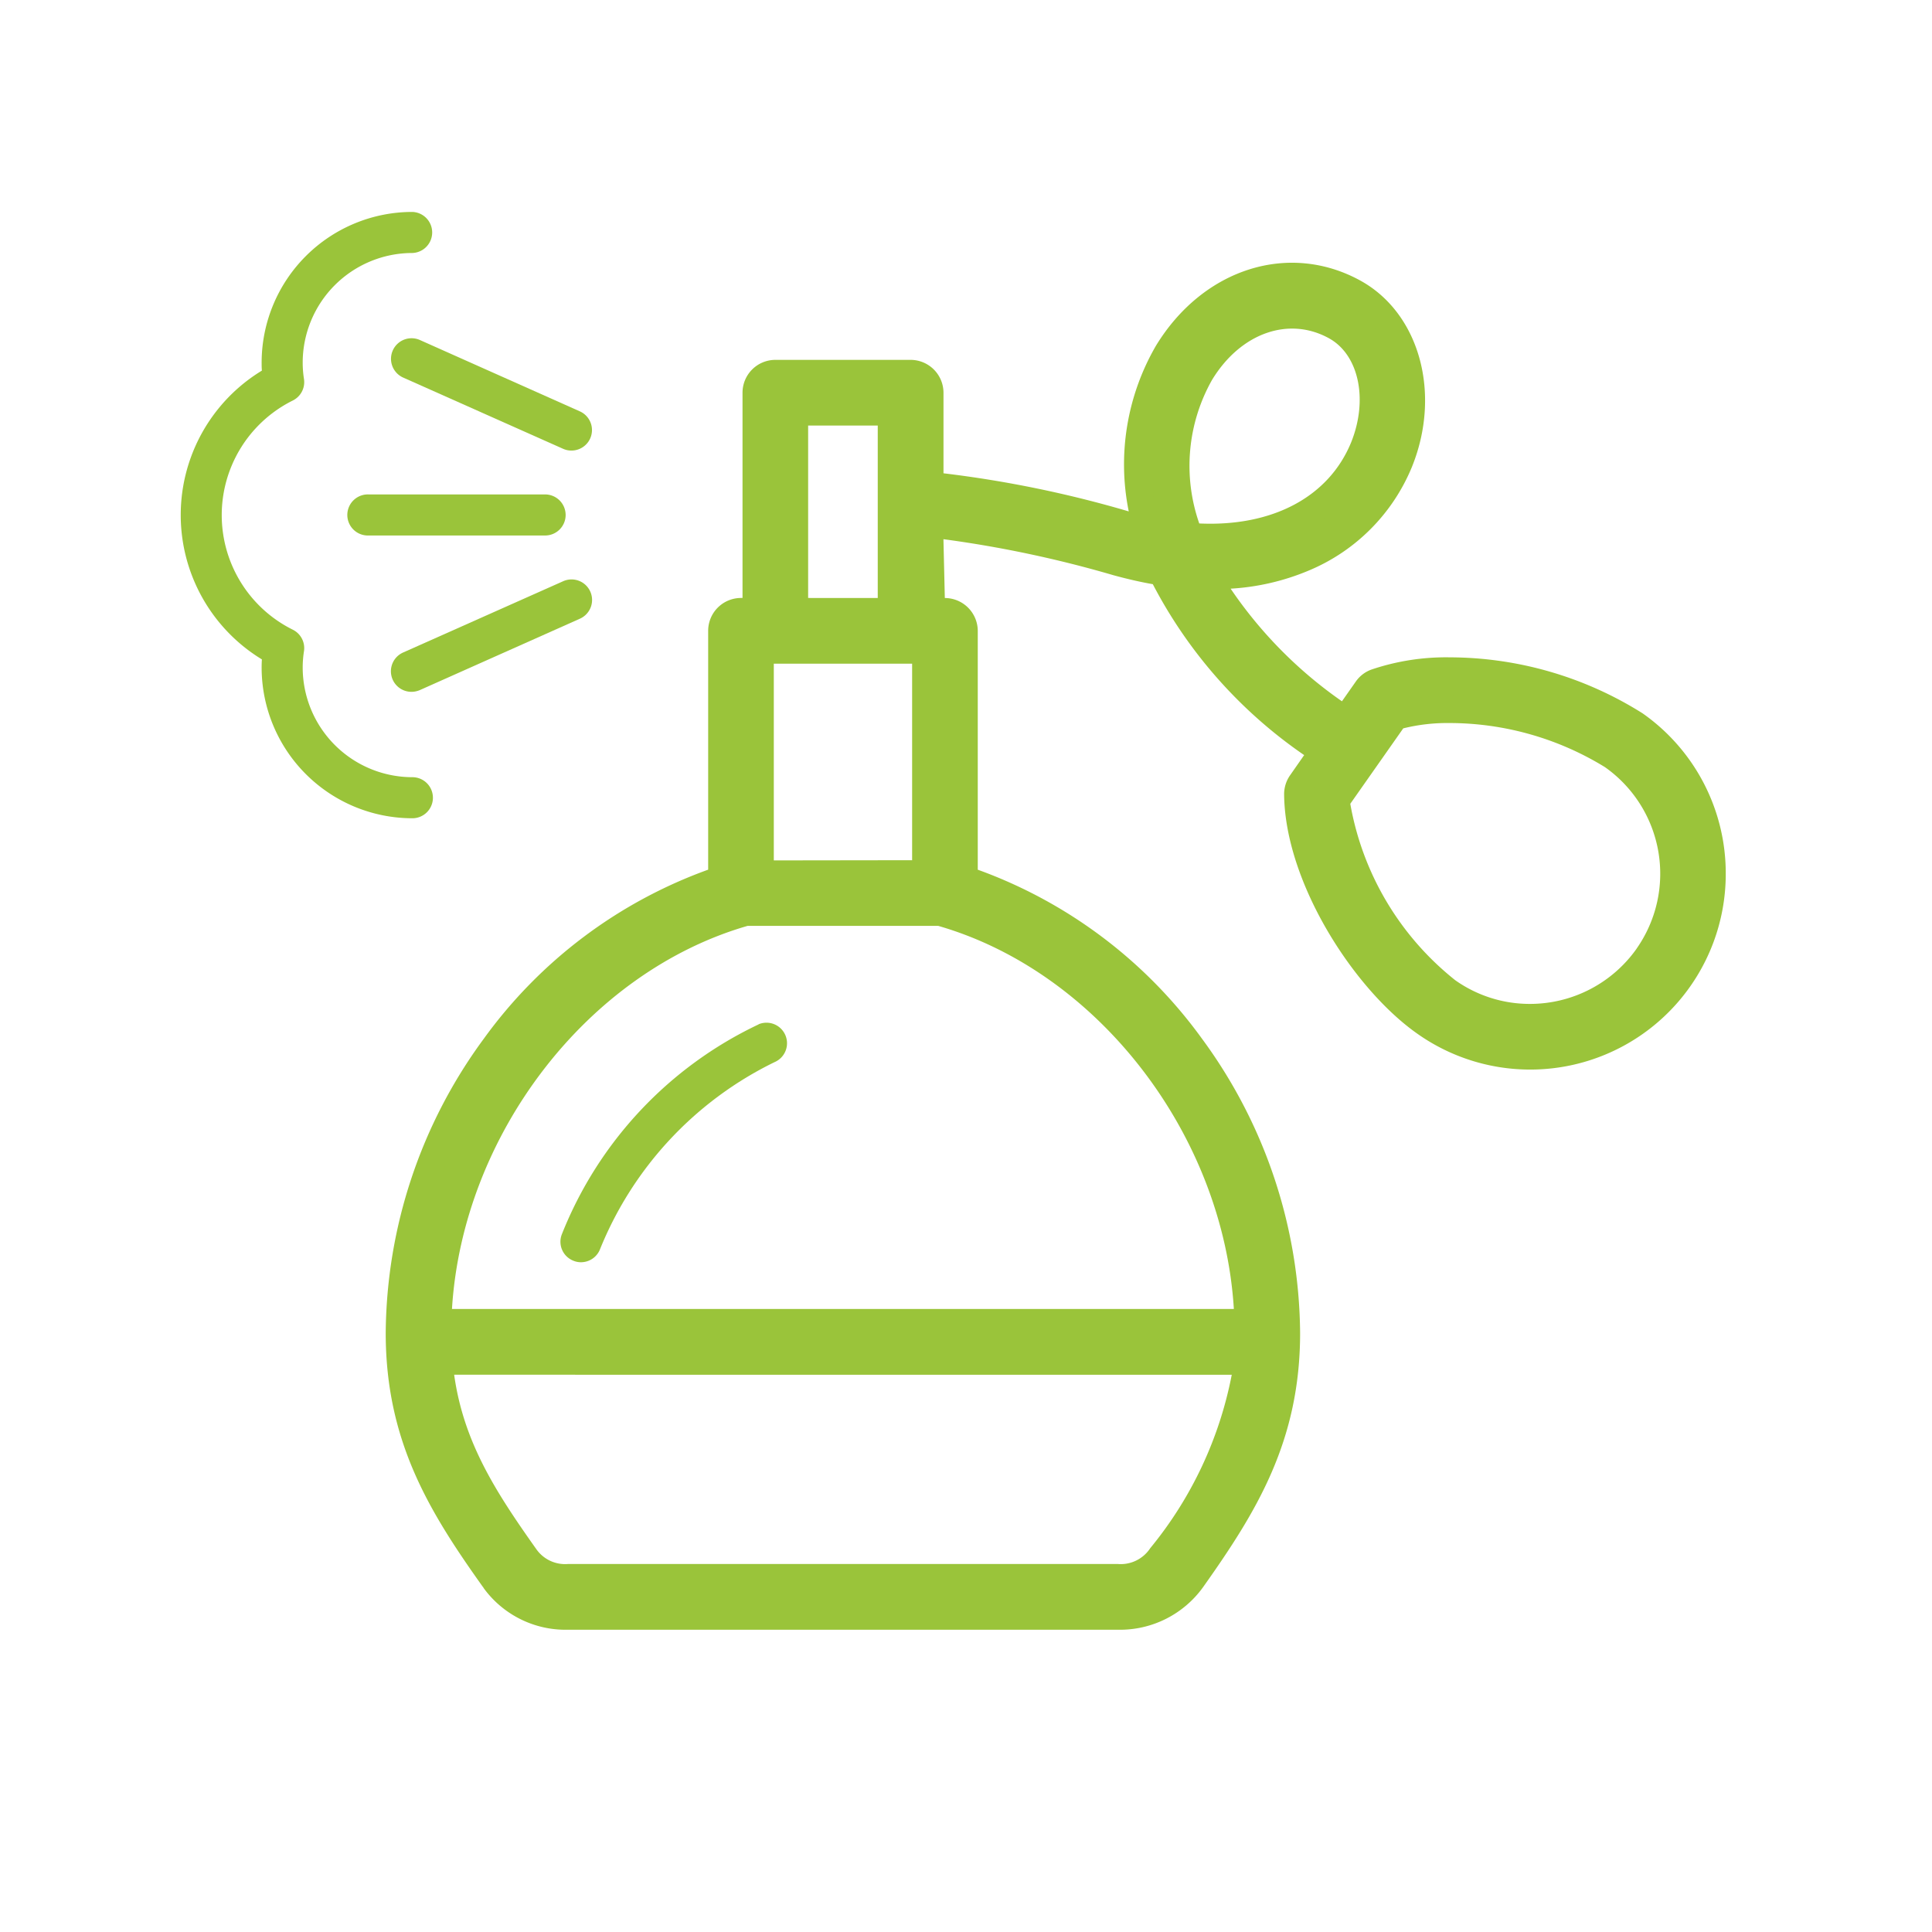
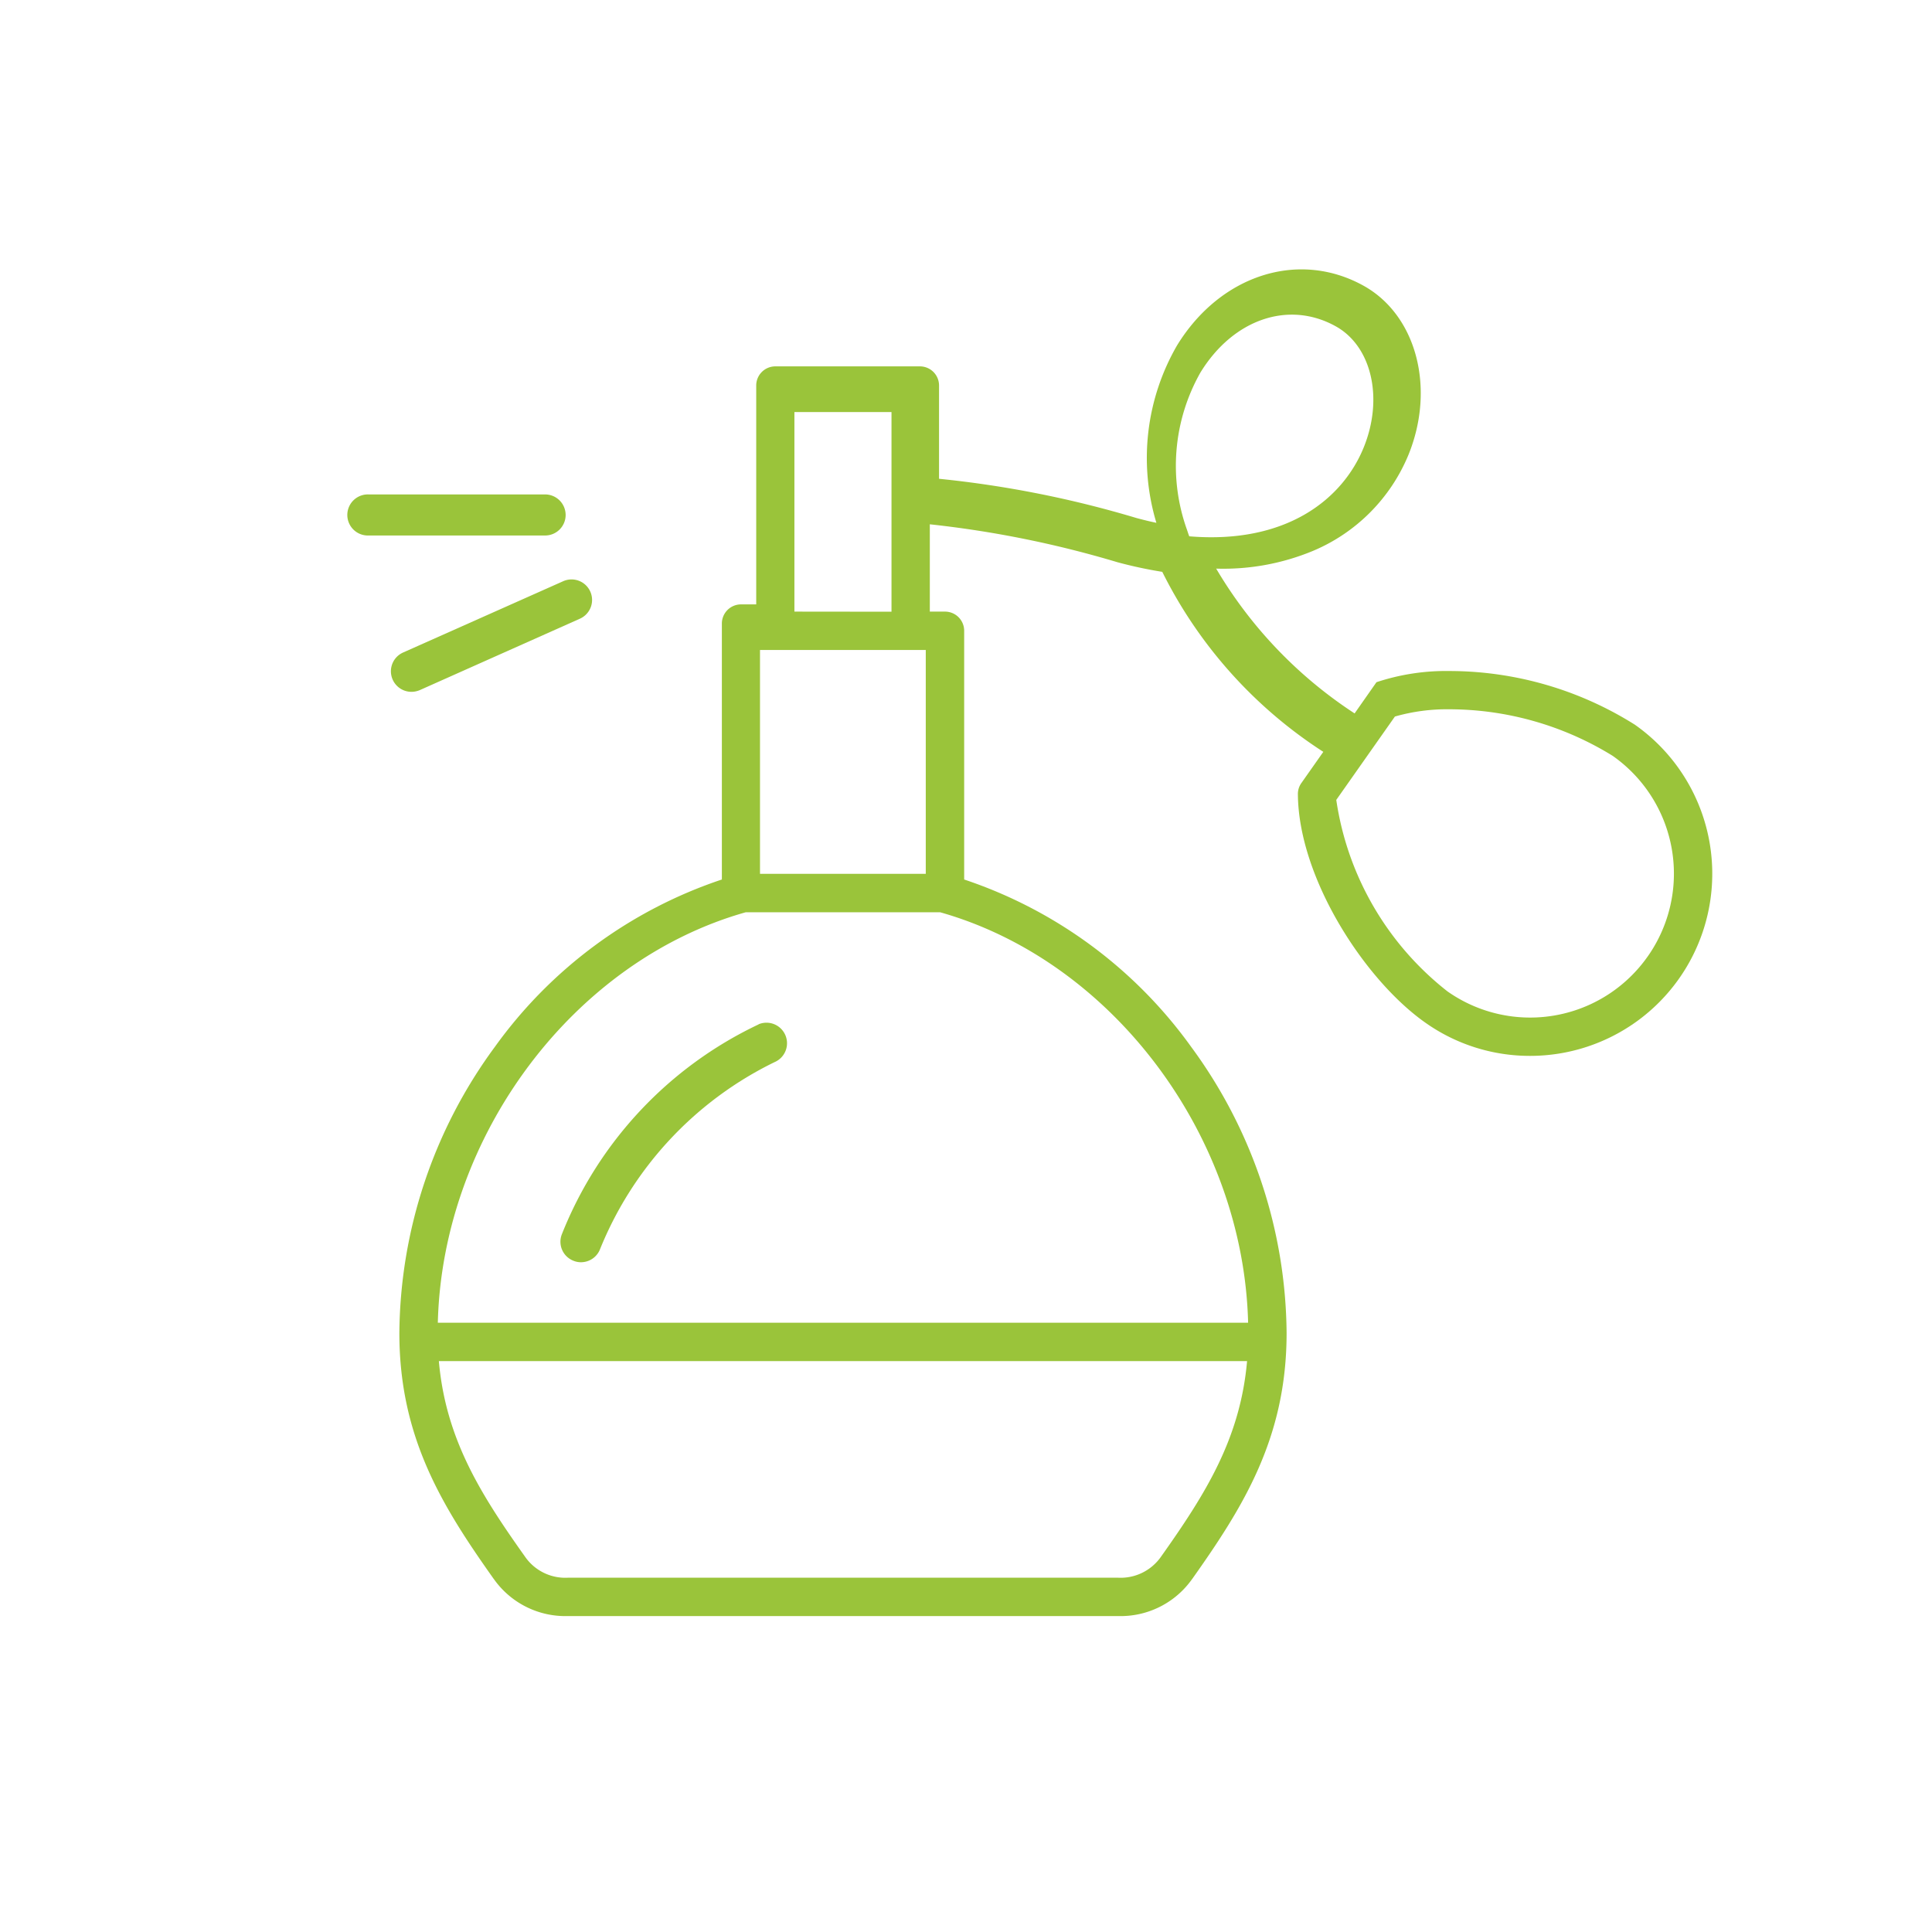
<svg xmlns="http://www.w3.org/2000/svg" id="parfumos_icon" width="72.493" height="72.493" viewBox="0 0 72.493 72.493">
  <g id="Group_2134" data-name="Group 2134" transform="translate(6.781 7.945)">
    <g id="Group_2141" data-name="Group 2141" transform="translate(0)">
      <g id="Group_2135" data-name="Group 2135" transform="translate(7.689 1.916)">
-         <path id="Path_73238" data-name="Path 73238" d="M51.044,20.227a13.081,13.081,0,0,0-6.941-2.01,8.286,8.286,0,0,0-2.748.42A.725.725,0,0,0,41,18.9l-.82,1.171a16.486,16.486,0,0,1-5.194-5.433,8.764,8.764,0,0,0,3.633-.666,6.667,6.667,0,0,0,3.58-3.6c1.023-2.512.3-5.236-1.669-6.341-2.439-1.364-5.39-.42-7.017,2.239a8.437,8.437,0,0,0-.771,6.649c-.243-.049-.489-.111-.738-.177a39.67,39.67,0,0,0-7.417-1.475v-3.5a.718.718,0,0,0-.718-.718H18.8a.718.718,0,0,0-.718.718v8.213h-.571a.719.719,0,0,0-.718.721V26.04a17.181,17.181,0,0,0-8.515,6.276A18.338,18.338,0,0,0,4.692,43.058c0,3.915,1.607,6.5,3.548,9.236l.01.01.01.016a3.282,3.282,0,0,0,2.761,1.357H31.654a3.282,3.282,0,0,0,2.761-1.357l.01-.016.01-.01c1.941-2.738,3.548-5.322,3.548-9.236A18.338,18.338,0,0,0,34.4,32.316a17.181,17.181,0,0,0-8.515-6.276V16.709a.719.719,0,0,0-.718-.721h-.571V12.712a39.146,39.146,0,0,1,7.04,1.423,16.323,16.323,0,0,0,1.682.361,17.1,17.1,0,0,0,6.043,6.754l-.826,1.174a.705.705,0,0,0-.128.42c.023,3.135,2.5,6.964,4.787,8.571a6.785,6.785,0,0,0,3.921,1.243,6.835,6.835,0,0,0,3.931-12.43Zm-26.6-2.8v8.4h-6.22v-8.4Zm7.207,34.811H11.02a1.837,1.837,0,0,1-1.62-.8C7.738,49.1,6.43,47.025,6.174,44.11H36.5c-.256,2.915-1.564,4.99-3.226,7.335A1.849,1.849,0,0,1,31.654,52.238Zm4.885-9.568H6.135c.174-7,5.079-13.574,11.551-15.4h7.3C31.46,29.1,36.365,35.667,36.539,42.671ZM19.515,15.988V8.5h3.643v7.492Zm14.732-3.066a7.11,7.11,0,0,1,.5-5.9c1.23-2.01,3.321-2.725,5.089-1.734,1.341.751,1.79,2.7,1.039,4.544-.787,1.931-2.892,3.633-6.544,3.331C34.3,13.086,34.273,13,34.247,12.922Zm17.289,16a5.389,5.389,0,0,1-7.518,1.315,11.184,11.184,0,0,1-4.171-7.184l2.2-3.128a7.12,7.12,0,0,1,2.059-.272A11.689,11.689,0,0,1,50.218,21.4,5.4,5.4,0,0,1,51.536,28.923Z" transform="translate(-4.177 -2.9)" fill="#9ac43a" />
-         <path id="Path_73239" data-name="Path 73239" d="M54.819,26.192a7.337,7.337,0,0,1-11.561,6c-2.4-1.679-4.98-5.692-5.01-8.99a1.237,1.237,0,0,1,.226-.718L39,21.73a17.7,17.7,0,0,1-5.679-6.413c-.485-.085-.977-.2-1.469-.334a42.968,42.968,0,0,0-6.387-1.354l.052,2.207a1.238,1.238,0,0,1,1.236,1.233v8.961a17.881,17.881,0,0,1,8.413,6.341,18.858,18.858,0,0,1,3.682,11.046c0,4.066-1.649,6.722-3.639,9.531a3.838,3.838,0,0,1-3.2,1.6H11.378a3.8,3.8,0,0,1-3.161-1.557l-.03-.052,0,.007c-2-2.807-3.649-5.462-3.649-9.531A18.839,18.839,0,0,1,8.22,32.37a17.857,17.857,0,0,1,8.417-6.341V17.067a1.233,1.233,0,0,1,1.23-1.233h.059v-7.7A1.233,1.233,0,0,1,19.155,6.9h5.079a1.236,1.236,0,0,1,1.233,1.233v3.023a42.47,42.47,0,0,1,6.951,1.43,8.875,8.875,0,0,1,1.023-6.22c1.774-2.905,5.013-3.921,7.7-2.423,2.2,1.236,3.013,4.239,1.9,6.981A7.161,7.161,0,0,1,39.185,14.8a8.856,8.856,0,0,1-2.944.685,16.245,16.245,0,0,0,4.177,4.226l.525-.748a1.216,1.216,0,0,1,.6-.449,8.732,8.732,0,0,1,2.921-.452,13.628,13.628,0,0,1,7.233,2.1h0A7.329,7.329,0,0,1,54.819,26.192ZM39.274,23.2c.023,2.935,2.426,6.653,4.571,8.158A6.322,6.322,0,0,0,51.11,21.008h0a12.487,12.487,0,0,0-6.649-1.918,7.723,7.723,0,0,0-2.58.39.181.181,0,0,0-.1.075L40.667,21.14l-.42-.292a16.821,16.821,0,0,1-5.344-5.6l-.423-.774.879.013a8.239,8.239,0,0,0,3.42-.623,6.17,6.17,0,0,0,3.312-3.325c.921-2.269.3-4.721-1.446-5.7-2.19-1.223-4.853-.357-6.328,2.062a7.948,7.948,0,0,0-.715,6.249l.223.82-.833-.187c-.249-.056-.5-.118-.761-.187a39.6,39.6,0,0,0-7.308-1.459l-.482-.026V8.136a.21.21,0,0,0-.207-.207H19.155a.2.2,0,0,0-.2.207v8.725H17.867a.206.206,0,0,0-.207.207v9.7l-.357.115a16.743,16.743,0,0,0-8.259,6.092,17.824,17.824,0,0,0-3.482,10.44c0,3.758,1.557,6.263,3.439,8.915l.111.161a2.75,2.75,0,0,0,2.266,1.033H32.011a2.759,2.759,0,0,0,2.354-1.161c1.9-2.672,3.459-5.181,3.459-8.948a17.8,17.8,0,0,0-3.482-10.44,16.721,16.721,0,0,0-8.256-6.092l-.357-.115v-9.7a.206.206,0,0,0-.21-.207H24.441V12.526l.544.036a39.456,39.456,0,0,1,7.082,1.42,13.844,13.844,0,0,0,1.682.364l.272.046.118.252a16.721,16.721,0,0,0,5.869,6.544l.423.292L39.31,23.074A.206.206,0,0,0,39.274,23.2Zm14.109,2.99a5.893,5.893,0,0,1-1.069,3.387h0a5.934,5.934,0,0,1-4.84,2.515,5.845,5.845,0,0,1-3.394-1.075c-1.954-1.374-4.233-4.823-4.384-7.574l-.01-.177,2.4-3.423.17-.052a7.808,7.808,0,0,1,2.207-.289,12.274,12.274,0,0,1,6.41,1.843A5.907,5.907,0,0,1,53.383,26.189Zm-1.908,2.8a4.894,4.894,0,0,0-1.187-6.807,11.161,11.161,0,0,0-5.826-1.656,6.876,6.876,0,0,0-1.744.2l-1.987,2.83a10.848,10.848,0,0,0,3.938,6.62,4.837,4.837,0,0,0,2.807.889,4.9,4.9,0,0,0,4-2.075ZM42.1,8.408a5.193,5.193,0,0,1-.4,1.977c-1.043,2.564-3.682,3.928-7.059,3.649l-.325-.026-.111-.311c-.033-.085-.066-.177-.092-.266a7.624,7.624,0,0,1,.548-6.315c1.38-2.256,3.758-3.039,5.777-1.915A3.568,3.568,0,0,1,42.1,8.408Zm-7.04,4.63c2.744.128,4.859-.99,5.7-3.036.646-1.594.3-3.279-.816-3.905-1.518-.846-3.328-.207-4.4,1.554A6.56,6.56,0,0,0,35.064,13.038Zm2.357,30.5H5.968l.01-.528c.187-7.3,5.2-13.978,11.928-15.876l.138-.023,7.436.023c6.728,1.9,11.741,8.577,11.932,15.876Zm-30.4-1.026H36.362c-.4-6.531-5.082-12.643-11.092-14.374H18.116C12.106,29.871,7.424,35.983,7.024,42.514Zm30.394,1.439-.052.554C37.1,47.59,35.7,49.767,34.044,52.1a2.344,2.344,0,0,1-2.033,1.01H11.378a2.339,2.339,0,0,1-2.02-.99c-1.675-2.357-3.066-4.538-3.335-7.61l-.046-.554ZM7.106,44.98c.354,2.528,1.554,4.387,3.069,6.525a1.321,1.321,0,0,0,1.2.577H32.011a1.323,1.323,0,0,0,1.213-.593,14.606,14.606,0,0,0,3.059-6.508Zm18.21-27.706V26.7H18.073v-9.43Zm-1.026,8.4V18.3H19.1v7.381ZM24.027,8.342v8.518H19.362V8.342ZM23,15.835V9.365H20.388v6.469Z" transform="translate(-4.535 -3.258)" fill="#9ac43a" />
+         <path id="Path_73238" data-name="Path 73238" d="M51.044,20.227a13.081,13.081,0,0,0-6.941-2.01,8.286,8.286,0,0,0-2.748.42l-.82,1.171a16.486,16.486,0,0,1-5.194-5.433,8.764,8.764,0,0,0,3.633-.666,6.667,6.667,0,0,0,3.58-3.6c1.023-2.512.3-5.236-1.669-6.341-2.439-1.364-5.39-.42-7.017,2.239a8.437,8.437,0,0,0-.771,6.649c-.243-.049-.489-.111-.738-.177a39.67,39.67,0,0,0-7.417-1.475v-3.5a.718.718,0,0,0-.718-.718H18.8a.718.718,0,0,0-.718.718v8.213h-.571a.719.719,0,0,0-.718.721V26.04a17.181,17.181,0,0,0-8.515,6.276A18.338,18.338,0,0,0,4.692,43.058c0,3.915,1.607,6.5,3.548,9.236l.01.01.01.016a3.282,3.282,0,0,0,2.761,1.357H31.654a3.282,3.282,0,0,0,2.761-1.357l.01-.016.01-.01c1.941-2.738,3.548-5.322,3.548-9.236A18.338,18.338,0,0,0,34.4,32.316a17.181,17.181,0,0,0-8.515-6.276V16.709a.719.719,0,0,0-.718-.721h-.571V12.712a39.146,39.146,0,0,1,7.04,1.423,16.323,16.323,0,0,0,1.682.361,17.1,17.1,0,0,0,6.043,6.754l-.826,1.174a.705.705,0,0,0-.128.42c.023,3.135,2.5,6.964,4.787,8.571a6.785,6.785,0,0,0,3.921,1.243,6.835,6.835,0,0,0,3.931-12.43Zm-26.6-2.8v8.4h-6.22v-8.4Zm7.207,34.811H11.02a1.837,1.837,0,0,1-1.62-.8C7.738,49.1,6.43,47.025,6.174,44.11H36.5c-.256,2.915-1.564,4.99-3.226,7.335A1.849,1.849,0,0,1,31.654,52.238Zm4.885-9.568H6.135c.174-7,5.079-13.574,11.551-15.4h7.3C31.46,29.1,36.365,35.667,36.539,42.671ZM19.515,15.988V8.5h3.643v7.492Zm14.732-3.066a7.11,7.11,0,0,1,.5-5.9c1.23-2.01,3.321-2.725,5.089-1.734,1.341.751,1.79,2.7,1.039,4.544-.787,1.931-2.892,3.633-6.544,3.331C34.3,13.086,34.273,13,34.247,12.922Zm17.289,16a5.389,5.389,0,0,1-7.518,1.315,11.184,11.184,0,0,1-4.171-7.184l2.2-3.128a7.12,7.12,0,0,1,2.059-.272A11.689,11.689,0,0,1,50.218,21.4,5.4,5.4,0,0,1,51.536,28.923Z" transform="translate(-4.177 -2.9)" fill="#9ac43a" />
      </g>
      <g id="Group_2136" data-name="Group 2136" transform="translate(14.25 30.433)">
        <path id="Path_73240" data-name="Path 73240" d="M13.969,12.016a14.708,14.708,0,0,0-7.381,7.872.766.766,0,0,0,.443,1,.734.734,0,0,0,.275.052.769.769,0,0,0,.718-.5,13.388,13.388,0,0,1,6.541-7.007.77.77,0,0,0-.6-1.42Z" transform="translate(-6.536 -11.956)" fill="#9ac43a" />
      </g>
      <g id="Group_2137" data-name="Group 2137">
-         <path id="Path_73241" data-name="Path 73241" d="M11.653,24.662a.77.77,0,0,0-.771-.771A4.119,4.119,0,0,1,6.767,19.78a3.957,3.957,0,0,1,.049-.623.77.77,0,0,0-.42-.8,4.8,4.8,0,0,1,0-8.6.77.77,0,0,0,.42-.8,3.957,3.957,0,0,1-.049-.623,4.117,4.117,0,0,1,4.115-4.112.771.771,0,0,0,0-1.541A5.66,5.66,0,0,0,5.226,8.327c0,.1,0,.207.01.308a6.342,6.342,0,0,0,0,10.836c-.007.1-.01.2-.01.308a5.66,5.66,0,0,0,5.656,5.653A.77.77,0,0,0,11.653,24.662Z" transform="translate(-2.19 -2.674)" fill="#9ac43a" />
-       </g>
+         </g>
      <g id="Group_2138" data-name="Group 2138" transform="translate(6.279 10.607)">
        <path id="Path_73242" data-name="Path 73242" d="M12.269,6.68a.772.772,0,0,0-.771-.771H4.876a.771.771,0,1,0,0,1.541H11.5A.77.77,0,0,0,12.269,6.68Z" transform="translate(-4.105 -5.909)" fill="#9ac43a" />
      </g>
      <g id="Group_2139" data-name="Group 2139" transform="translate(7.89 4.746)">
-         <path id="Path_73243" data-name="Path 73243" d="M4.664,4.579a.771.771,0,0,0,.39,1.02l6,2.672a.749.749,0,0,0,.311.066.769.769,0,0,0,.315-1.472l-6-2.676A.77.77,0,0,0,4.664,4.579Z" transform="translate(-4.596 -4.122)" fill="#9ac43a" />
-       </g>
+         </g>
      <g id="Group_2140" data-name="Group 2140" transform="translate(7.89 13.796)">
        <path id="Path_73244" data-name="Path 73244" d="M5.365,11.1a.821.821,0,0,0,.315-.066l6-2.676a.77.77,0,1,0-.626-1.407l-6,2.672A.771.771,0,0,0,5.365,11.1Z" transform="translate(-4.596 -6.882)" fill="#9ac43a" />
      </g>
    </g>
  </g>
-   <rect id="Rectangle_4719" data-name="Rectangle 4719" width="72.493" height="72.493" fill="none" />
</svg>